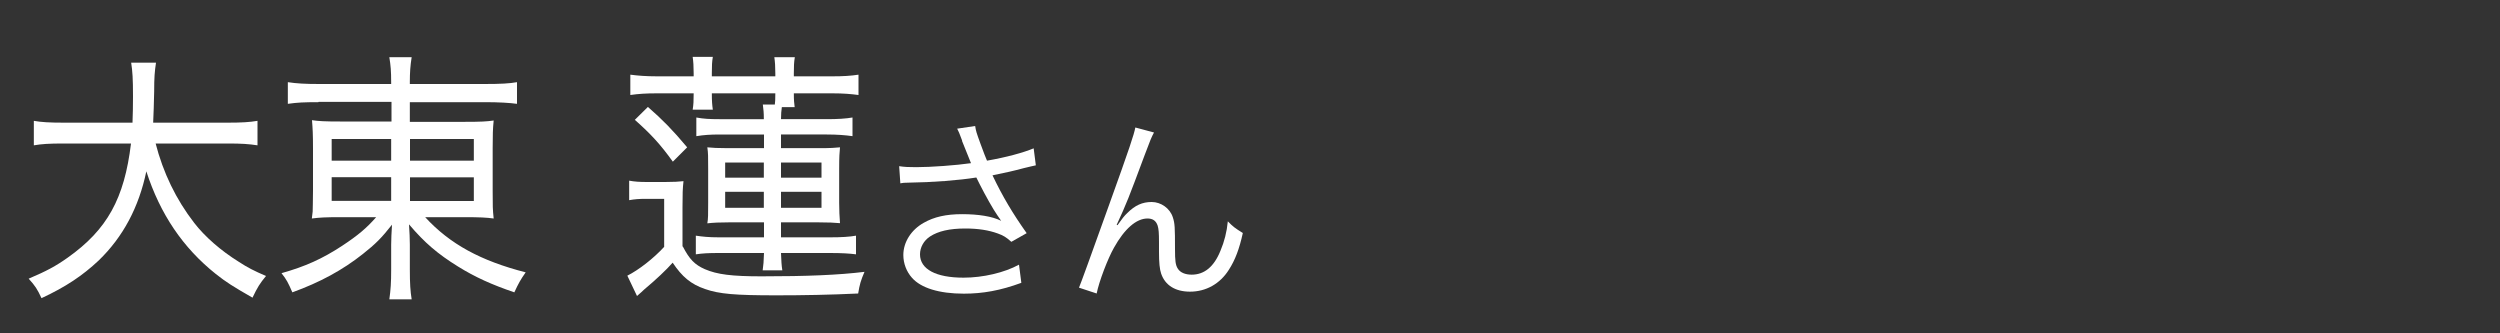
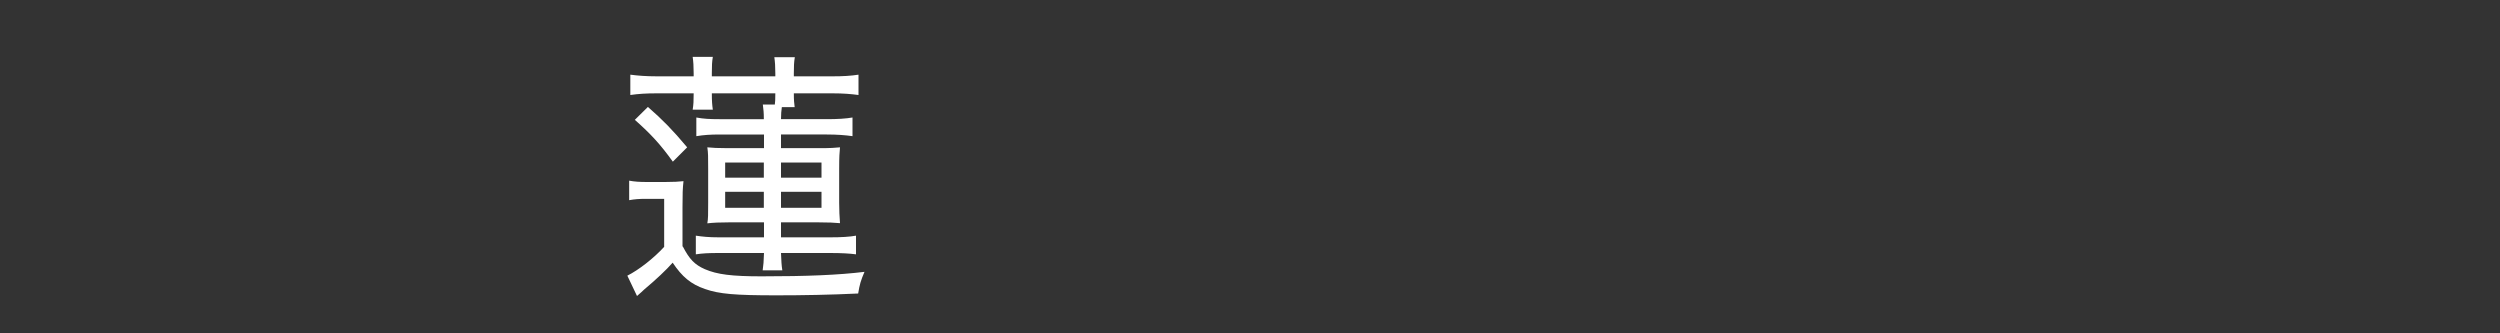
<svg xmlns="http://www.w3.org/2000/svg" id="_レイヤー_1" width="150" height="20" viewBox="0 0 150 20">
  <rect x="0" y="0" width="150" height="20" fill="#333333" stroke="none" />
-   <path d="M9.33,8.58c.46,1.79,1.23,3.38,2.32,4.79.63.82,1.6,1.67,2.68,2.34.52.34.89.53,1.63.85-.37.45-.51.67-.81,1.3-1.17-.67-1.58-.93-2.2-1.42-1.97-1.57-3.34-3.59-4.17-6.16-.45,2.16-1.4,3.94-2.86,5.35-.97.91-1.97,1.58-3.43,2.26-.25-.54-.38-.74-.77-1.17,1.08-.46,1.62-.75,2.34-1.26,2.37-1.68,3.4-3.54,3.8-6.85H3.8c-.86,0-1.31.03-1.77.11v-1.47c.43.08.95.11,1.78.11h4.14c.02-.53.03-.96.03-1.57,0-1.06-.03-1.52-.11-2.03h1.49c-.08.54-.11.88-.11,1.73-.02.78-.03,1.3-.06,1.87h4.49c.8,0,1.32-.03,1.77-.11v1.47c-.51-.08-.97-.11-1.75-.11h-4.38Z" fill="#fff" stroke-width="0" />
-   <path d="M19.1,6.13c-.88,0-1.26.02-1.83.1v-1.3c.52.08,1.03.11,1.89.11h4.31v-.11c0-.66-.03-1.01-.11-1.5h1.34c-.08.5-.11.91-.11,1.5v.11h4.48c.98,0,1.51-.03,1.95-.11v1.3c-.43-.06-1.09-.1-1.91-.1h-4.52v1.18h3.31c.97,0,1.31-.02,1.72-.08-.05.5-.06.86-.06,1.66v2.56c0,.94,0,1.09.06,1.66-.42-.06-.86-.08-1.74-.08h-2.37c1.49,1.62,3.34,2.62,6.03,3.31-.32.46-.43.66-.68,1.2-1.35-.46-2.35-.91-3.38-1.55-1.21-.75-2-1.42-2.94-2.53.03.4.05.93.05,1.22v1.49c0,.85.03,1.3.11,1.79h-1.34c.08-.58.11-.98.11-1.79v-1.49c0-.26.02-.78.05-1.2-.63.8-.98,1.15-1.75,1.76-1.21.96-2.57,1.7-4.23,2.3-.25-.58-.35-.77-.65-1.15,1.42-.4,2.45-.86,3.65-1.65.94-.62,1.46-1.06,2.03-1.71h-2.09c-.98,0-1.31.02-1.77.08q.02-.13.05-.42c0-.11.02-.66.02-1.25v-2.53c0-.86-.02-1.2-.06-1.7.38.06.78.08,1.71.08h3.06v-1.18h-4.37ZM19.9,8.34v1.3h3.57v-1.3h-3.57ZM19.9,10.63v1.42h3.57v-1.42h-3.57ZM24.6,9.64h3.83v-1.3h-3.83v1.3ZM24.6,12.06h3.83v-1.42h-3.83v1.42Z" fill="#fff" stroke-width="0" />
  <path d="M40.97,14.79c.4.77.71,1.09,1.32,1.36.74.32,1.62.43,3.4.43,2.74,0,4.63-.08,6.18-.27-.23.54-.29.75-.38,1.3-1.66.08-3.35.11-4.91.11-2.48,0-3.43-.08-4.28-.38-.85-.29-1.38-.74-1.94-1.58-.4.45-.97.99-1.72,1.62-.09.08-.18.18-.42.38l-.58-1.22c.68-.34,1.58-1.04,2.21-1.73v-2.88h-1.08c-.42,0-.69.02-1.02.08v-1.17c.34.06.6.08,1.11.08h1.03c.54,0,.83-.02,1.12-.05-.05.43-.06.77-.06,1.54v2.38ZM45.83,8.07h-2.65c-.58,0-.97.03-1.4.1v-1.12c.43.08.78.1,1.4.1h2.65c0-.42-.02-.54-.06-.88h.72c.02-.16.03-.3.03-.67h-3.81c0,.48.02.7.06.98h-1.21c.05-.3.06-.51.06-.98h-2.2c-.66,0-1.11.03-1.6.1v-1.22c.45.06.94.1,1.63.1h2.17v-.18c0-.42-.02-.72-.06-.99h1.21c-.05.3-.06.54-.06.99v.18h3.81v-.16c0-.43-.02-.7-.06-.99h1.23c-.05.29-.06.54-.06.99v.16h2.28c.69,0,1.15-.03,1.6-.1v1.22c-.45-.06-.91-.1-1.57-.1h-2.31c0,.43.02.58.05.83h-.77c-.03.22-.05.42-.05.72h2.74c.66,0,1.15-.03,1.55-.1v1.12c-.42-.06-.91-.1-1.55-.1h-2.74v.82h2.28c.68,0,.98-.02,1.26-.05-.03.32-.05.54-.05,1.3v2.03c0,.51.02.77.05,1.22-.34-.03-.68-.05-1.37-.05h-2.17v.9h2.95c.66,0,1.17-.03,1.55-.1v1.12c-.37-.05-.86-.08-1.55-.08h-2.95c.02.48.03.74.08,1.04h-1.18c.05-.38.06-.46.08-1.04h-2.71c-.63,0-.98.02-1.38.08v-1.12c.4.06.78.1,1.38.1h2.71v-.9h-2.03c-.63,0-1.02.02-1.37.06.05-.29.05-.5.05-1.23v-2.03c0-.77,0-.96-.05-1.3.32.03.6.05,1.23.05h2.17v-.82ZM38.88,6.42c.88.77,1.48,1.38,2.35,2.42l-.86.86c-.75-1.04-1.29-1.63-2.28-2.51l.78-.77ZM43.51,9.75v.91h2.32v-.91h-2.32ZM43.51,11.51v.96h2.32v-.96h-2.32ZM49.29,10.66v-.91h-2.43v.91h2.43ZM49.29,12.47v-.96h-2.43v.96h2.43Z" fill="#fff" stroke-width="0" />
-   <path d="M57.73,8.44c-.18-.49-.21-.54-.3-.72l1.08-.16c.05.32.07.38.32,1.07.22.6.3.8.39,1.01,1.15-.2,2.18-.48,2.8-.74l.13,1.02c-.22.05-.33.07-.73.17-.67.18-1.05.26-1.87.43.6,1.26,1.22,2.3,2.05,3.47l-.92.52c-.31-.28-.48-.38-.81-.5-.55-.2-1.18-.3-1.95-.3-.95,0-1.63.16-2.12.48-.37.24-.6.65-.6,1.07,0,.89.95,1.4,2.61,1.4,1.17,0,2.45-.3,3.33-.78l.14,1.09c-1.25.46-2.31.65-3.45.65-1.48,0-2.57-.34-3.11-.95-.33-.37-.52-.86-.52-1.37,0-.77.47-1.51,1.22-1.93.63-.36,1.35-.52,2.31-.52s1.81.13,2.34.4q-.07-.1-.24-.35c-.25-.36-.69-1.14-1.05-1.85-.12-.24-.13-.26-.2-.4-1.06.17-2.61.29-4.1.31-.24,0-.29.01-.46.04l-.07-1.03c.31.05.58.06,1.02.06.89,0,2.39-.11,3.29-.24l-.54-1.34Z" fill="#fff" stroke-width="0" />
-   <path d="M69.24,7.95c-.16.3-.21.42-.57,1.38-.97,2.6-1.06,2.84-1.67,4.16l.05.02c.29-.41.4-.55.59-.73.46-.46.9-.66,1.46-.66s1.1.38,1.27.92c.12.37.13.58.13,1.92,0,.68.03.95.17,1.16.14.23.44.36.83.36.76,0,1.34-.47,1.73-1.44.23-.54.38-1.13.44-1.76.3.31.43.41.9.7-.21.96-.46,1.62-.84,2.21-.53.84-1.37,1.31-2.33,1.31-.88,0-1.49-.38-1.73-1.08-.09-.26-.13-.66-.13-1.31v-.55c0-.6-.02-.82-.08-1.02-.1-.3-.3-.43-.61-.43-.67,0-1.38.62-2.01,1.75-.38.67-.9,2.04-1.04,2.75l-1.06-.35q.16-.37,1.81-4.98c1.25-3.47,1.49-4.21,1.57-4.63l1.12.3Z" fill="#fff" stroke-width="0" />
</svg>